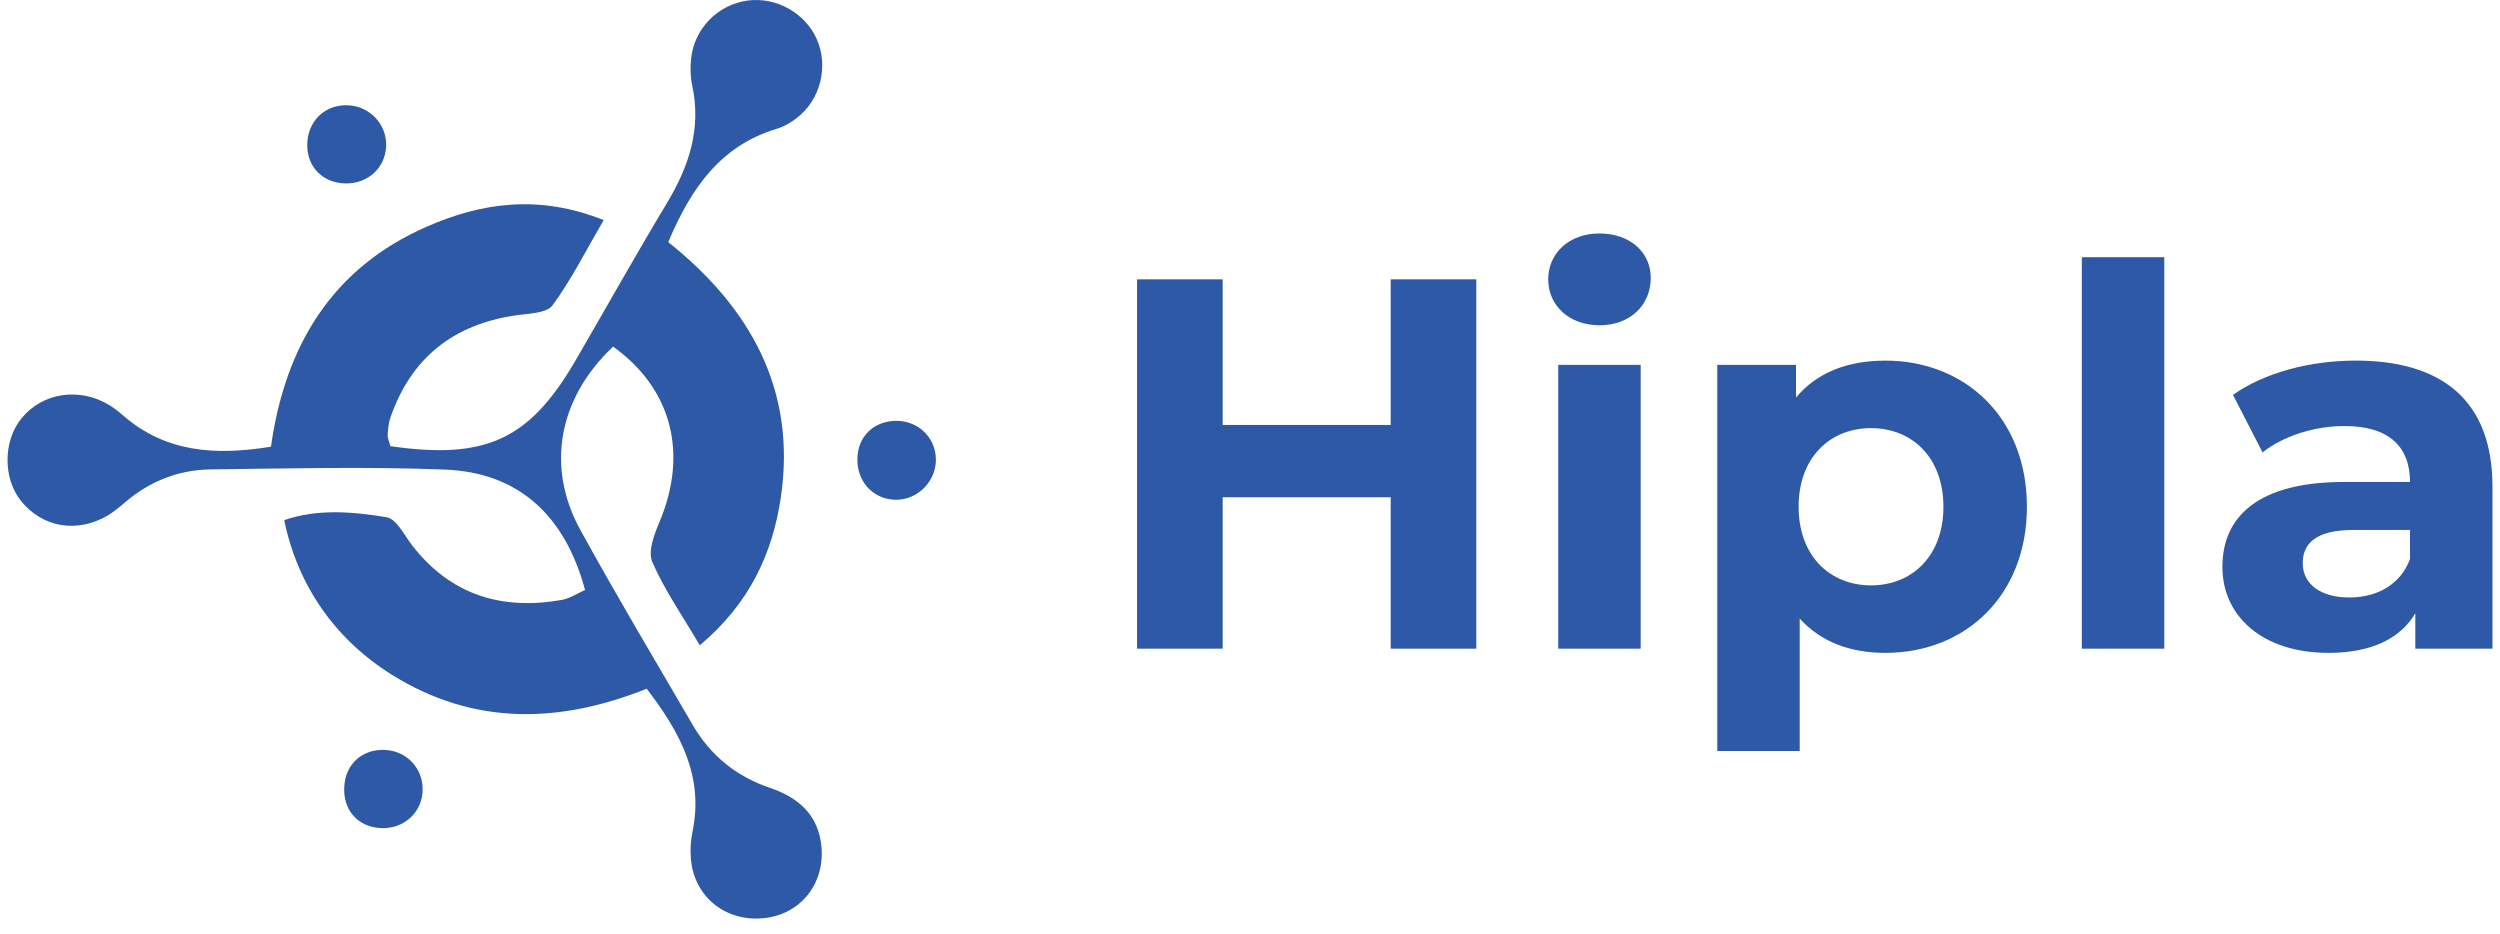
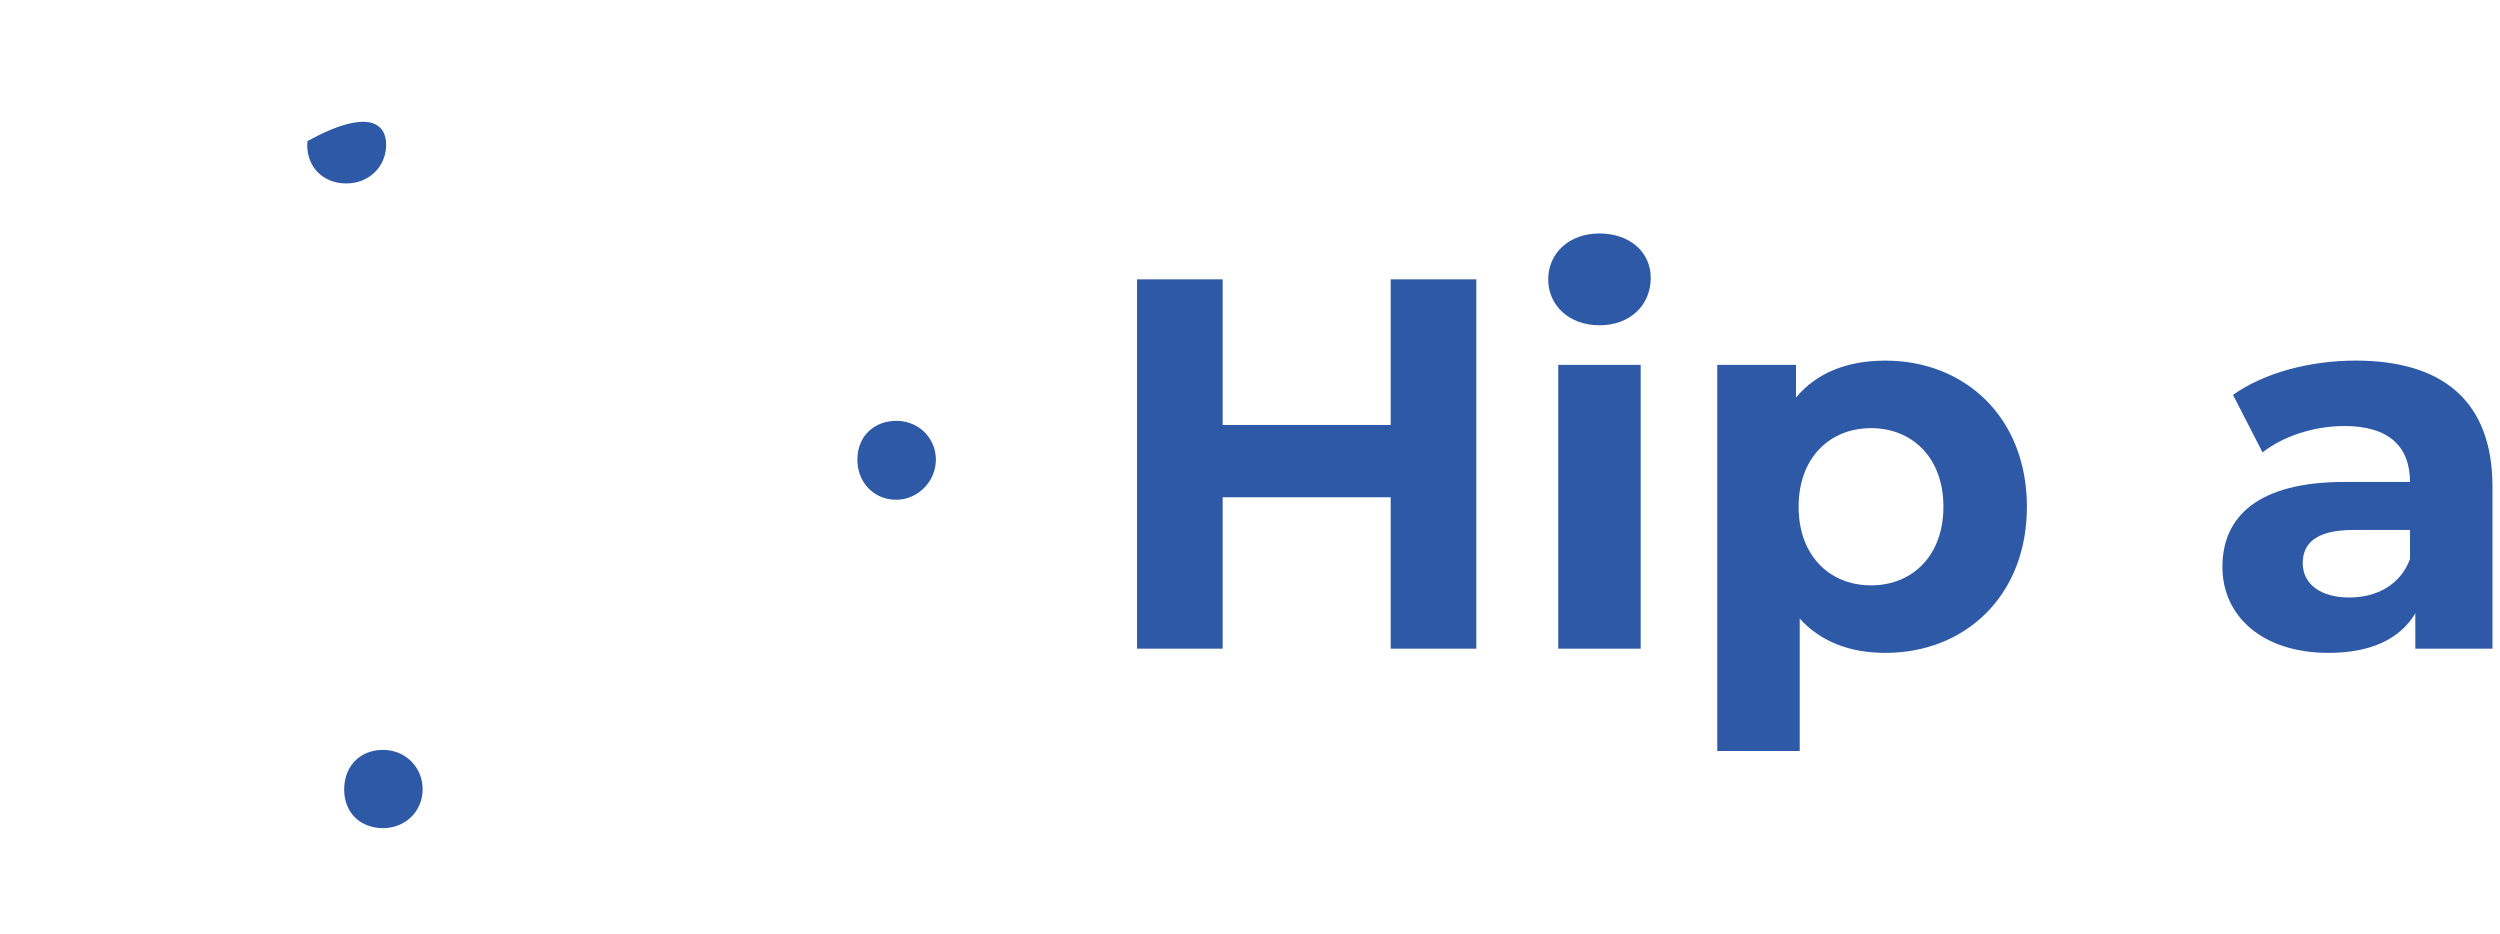
<svg xmlns="http://www.w3.org/2000/svg" width="166" height="62" viewBox="0 0 166 62" fill="none">
  <g clip-path="url(#clip0_3930_14833)">
-     <path d="M25.922 29.626C32.288 30.544 35.17 29.184 38.239 23.896C40.253 20.429 42.211 16.929 44.278 13.495C45.743 11.062 46.583 8.552 45.964 5.687C45.842 5.122 45.829 4.513 45.885 3.935C46.078 1.905 47.667 0.293 49.664 0.034C51.538 -0.208 53.452 0.858 54.221 2.572C55.04 4.394 54.489 6.636 52.886 7.85C52.503 8.14 52.06 8.406 51.604 8.542C47.874 9.657 45.9 12.45 44.371 16.077C49.767 20.377 52.913 25.851 51.846 33.035C51.29 36.769 49.767 40.069 46.467 42.85C45.283 40.835 44.107 39.154 43.31 37.309C43.009 36.611 43.445 35.475 43.795 34.643C45.708 30.092 44.602 25.804 40.711 23.014C37.105 26.414 36.215 30.971 38.536 35.19C40.938 39.558 43.494 43.844 46.006 48.152C47.184 50.172 48.893 51.559 51.127 52.315C53.023 52.957 54.367 54.12 54.547 56.263C54.754 58.715 53.139 60.709 50.74 60.964C48.181 61.236 46.073 59.542 45.874 57.013C45.829 56.435 45.856 55.829 45.975 55.261C46.757 51.555 45.162 48.634 42.943 45.731C37.136 48.047 31.461 48.194 26.03 44.81C22.285 42.477 19.763 38.904 18.873 34.537C21.107 33.767 23.427 33.976 25.669 34.344C26.326 34.452 26.848 35.546 27.38 36.228C29.931 39.512 33.308 40.533 37.295 39.837C37.84 39.741 38.344 39.395 38.847 39.175C37.512 34.203 34.409 31.372 29.552 31.181C24.37 30.977 19.172 31.105 13.984 31.169C11.872 31.194 9.963 31.944 8.333 33.331C7.961 33.647 7.584 33.971 7.167 34.218C5.118 35.437 2.786 35.026 1.367 33.225C0.187 31.725 0.215 29.256 1.431 27.772C2.828 26.064 5.278 25.693 7.266 26.903C7.598 27.105 7.906 27.355 8.2 27.611C11.047 30.066 14.349 30.25 17.992 29.661C18.935 22.972 22.038 17.798 28.355 15.042C32.01 13.447 35.793 12.902 40.084 14.615C38.877 16.684 37.928 18.588 36.685 20.277C36.3 20.802 35.124 20.814 34.293 20.933C30.119 21.528 27.294 23.75 25.917 27.748C25.792 28.11 25.765 28.512 25.74 28.898C25.73 29.083 25.829 29.273 25.922 29.626Z" fill="#2D59A7" />
    <path d="M25.543 49.795C26.986 49.851 28.077 50.992 28.063 52.431C28.048 53.975 26.77 55.107 25.188 54.979C23.705 54.858 22.77 53.752 22.859 52.224C22.947 50.73 24.046 49.737 25.543 49.795Z" fill="#2D59A7" />
-     <path d="M25.64 9.689C25.591 11.122 24.461 12.186 22.988 12.181C21.37 12.176 20.274 10.981 20.412 9.368C20.537 7.904 21.702 6.9 23.166 6.993C24.587 7.082 25.687 8.28 25.64 9.689Z" fill="#2D59A7" />
+     <path d="M25.64 9.689C25.591 11.122 24.461 12.186 22.988 12.181C21.37 12.176 20.274 10.981 20.412 9.368C24.587 7.082 25.687 8.28 25.64 9.689Z" fill="#2D59A7" />
    <path d="M59.59 33.181C58.143 33.225 57.014 32.166 56.934 30.692C56.854 29.179 57.815 28.065 59.3 27.951C60.865 27.829 62.155 29.004 62.143 30.544C62.133 31.949 60.982 33.137 59.59 33.181Z" fill="#2D59A7" />
    <path d="M98.027 18.549V43.071H92.343V33.018H81.184V43.071H75.5V18.549H81.184V28.217H92.343V18.549H98.027Z" fill="#2D59A7" />
    <path d="M102.801 18.549C102.801 16.831 104.169 15.502 106.205 15.502C108.24 15.502 109.609 16.762 109.609 18.445C109.609 20.267 108.24 21.598 106.205 21.598C104.169 21.598 102.801 20.265 102.801 18.549ZM103.467 24.225H108.941V43.072H103.467V24.225Z" fill="#2D59A7" />
    <path d="M134.587 33.648C134.587 39.568 130.483 43.351 125.185 43.351C122.834 43.351 120.903 42.615 119.501 41.075V49.867H114.027V24.225H119.255V26.397C120.624 24.75 122.659 23.945 125.185 23.945C130.483 23.945 134.587 27.728 134.587 33.648ZM129.043 33.648C129.043 30.39 126.973 28.429 124.237 28.429C121.499 28.429 119.428 30.39 119.428 33.648C119.428 36.905 121.499 38.868 124.237 38.868C126.973 38.868 129.043 36.905 129.043 33.648Z" fill="#2D59A7" />
-     <path d="M138.234 17.079H143.708V43.072H138.234V17.079Z" fill="#2D59A7" />
    <path d="M165.5 32.317V43.07H160.377V40.724C159.359 42.44 157.394 43.351 154.623 43.351C150.2 43.351 147.568 40.899 147.568 37.641C147.568 34.313 149.919 32.001 155.673 32.001H160.024C160.024 29.654 158.621 28.288 155.673 28.288C153.673 28.288 151.604 28.953 150.234 30.039L148.271 26.221C150.34 24.748 153.394 23.943 156.412 23.943C162.165 23.945 165.5 26.607 165.5 32.317ZM160.025 37.115V35.189H156.271C153.708 35.189 152.902 36.135 152.902 37.396C152.902 38.762 154.06 39.673 155.99 39.673C157.815 39.673 159.392 38.833 160.025 37.115Z" fill="#2D59A7" />
  </g>
  <defs>
    <clipPath id="clip0_3930_14833">
      <rect width="165" height="62" fill="white" transform="translate(0.5)" />
    </clipPath>
  </defs>
</svg>